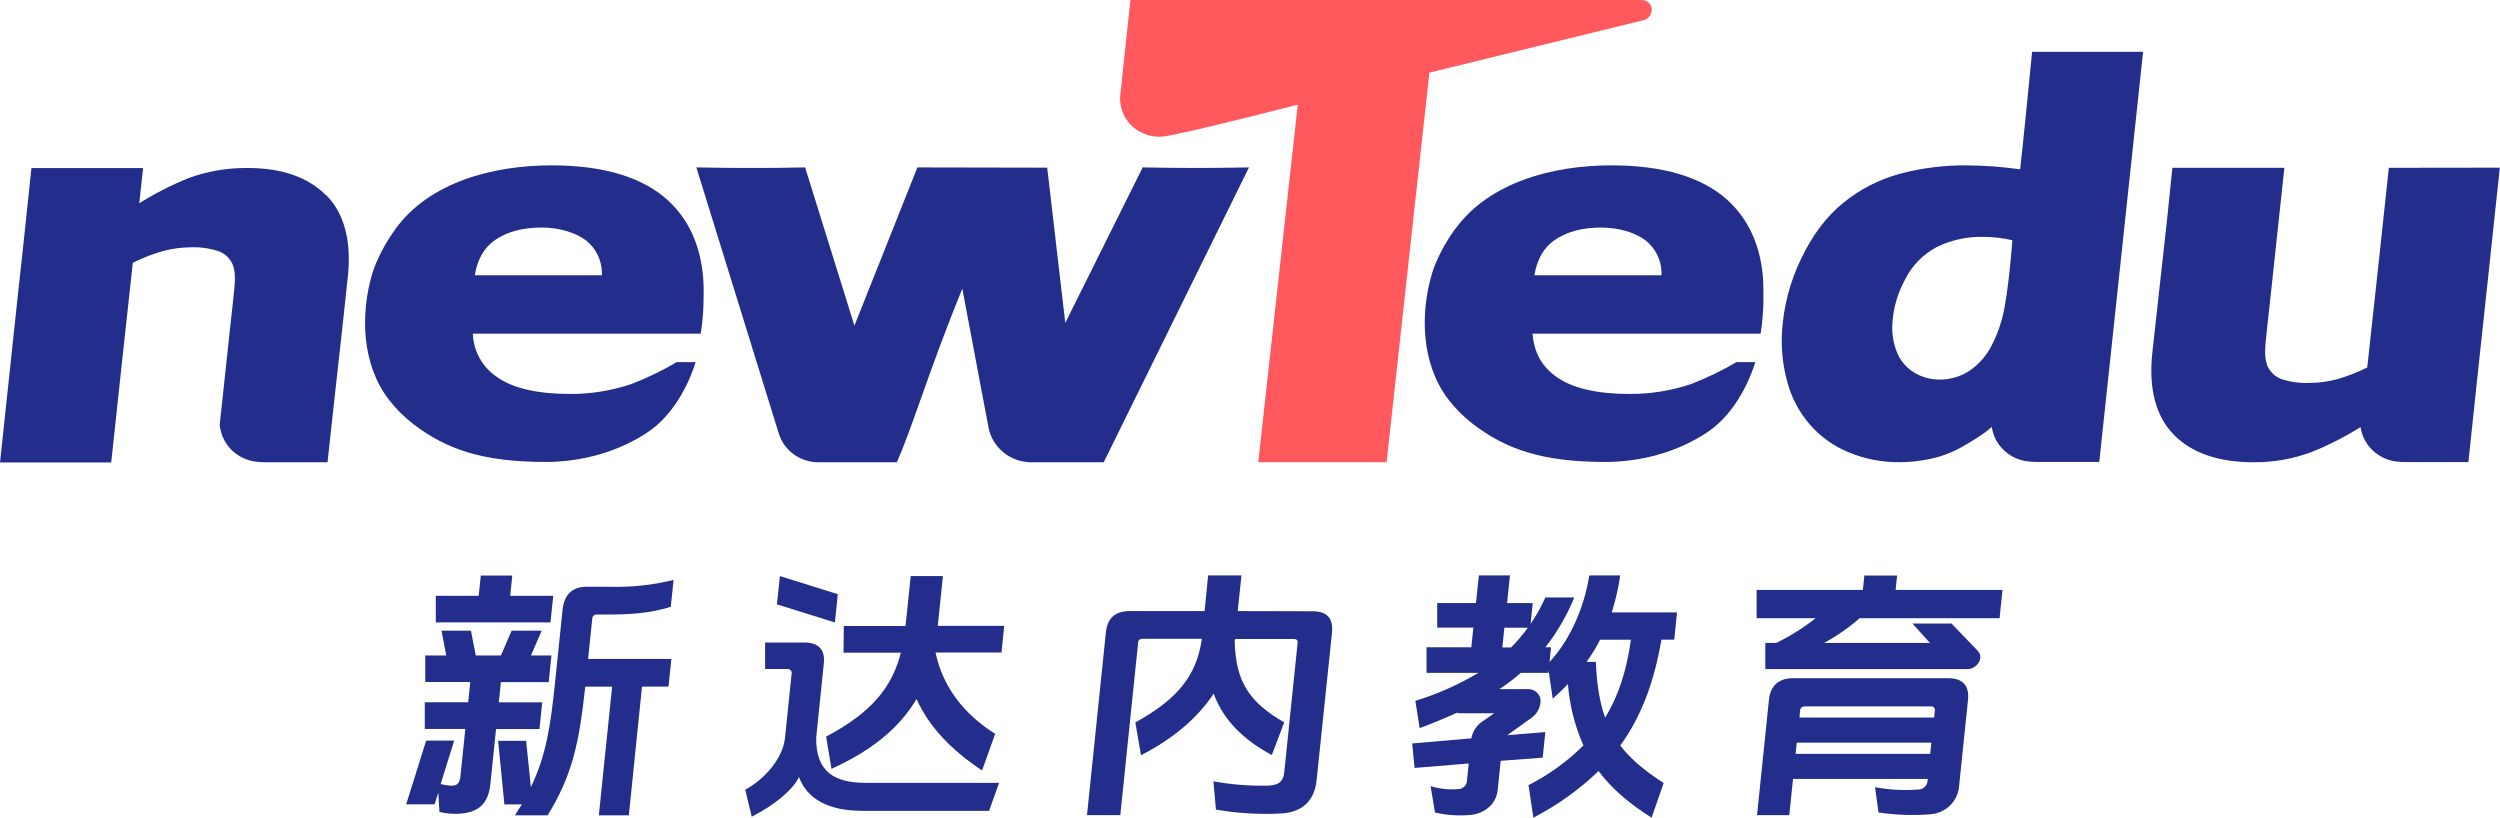
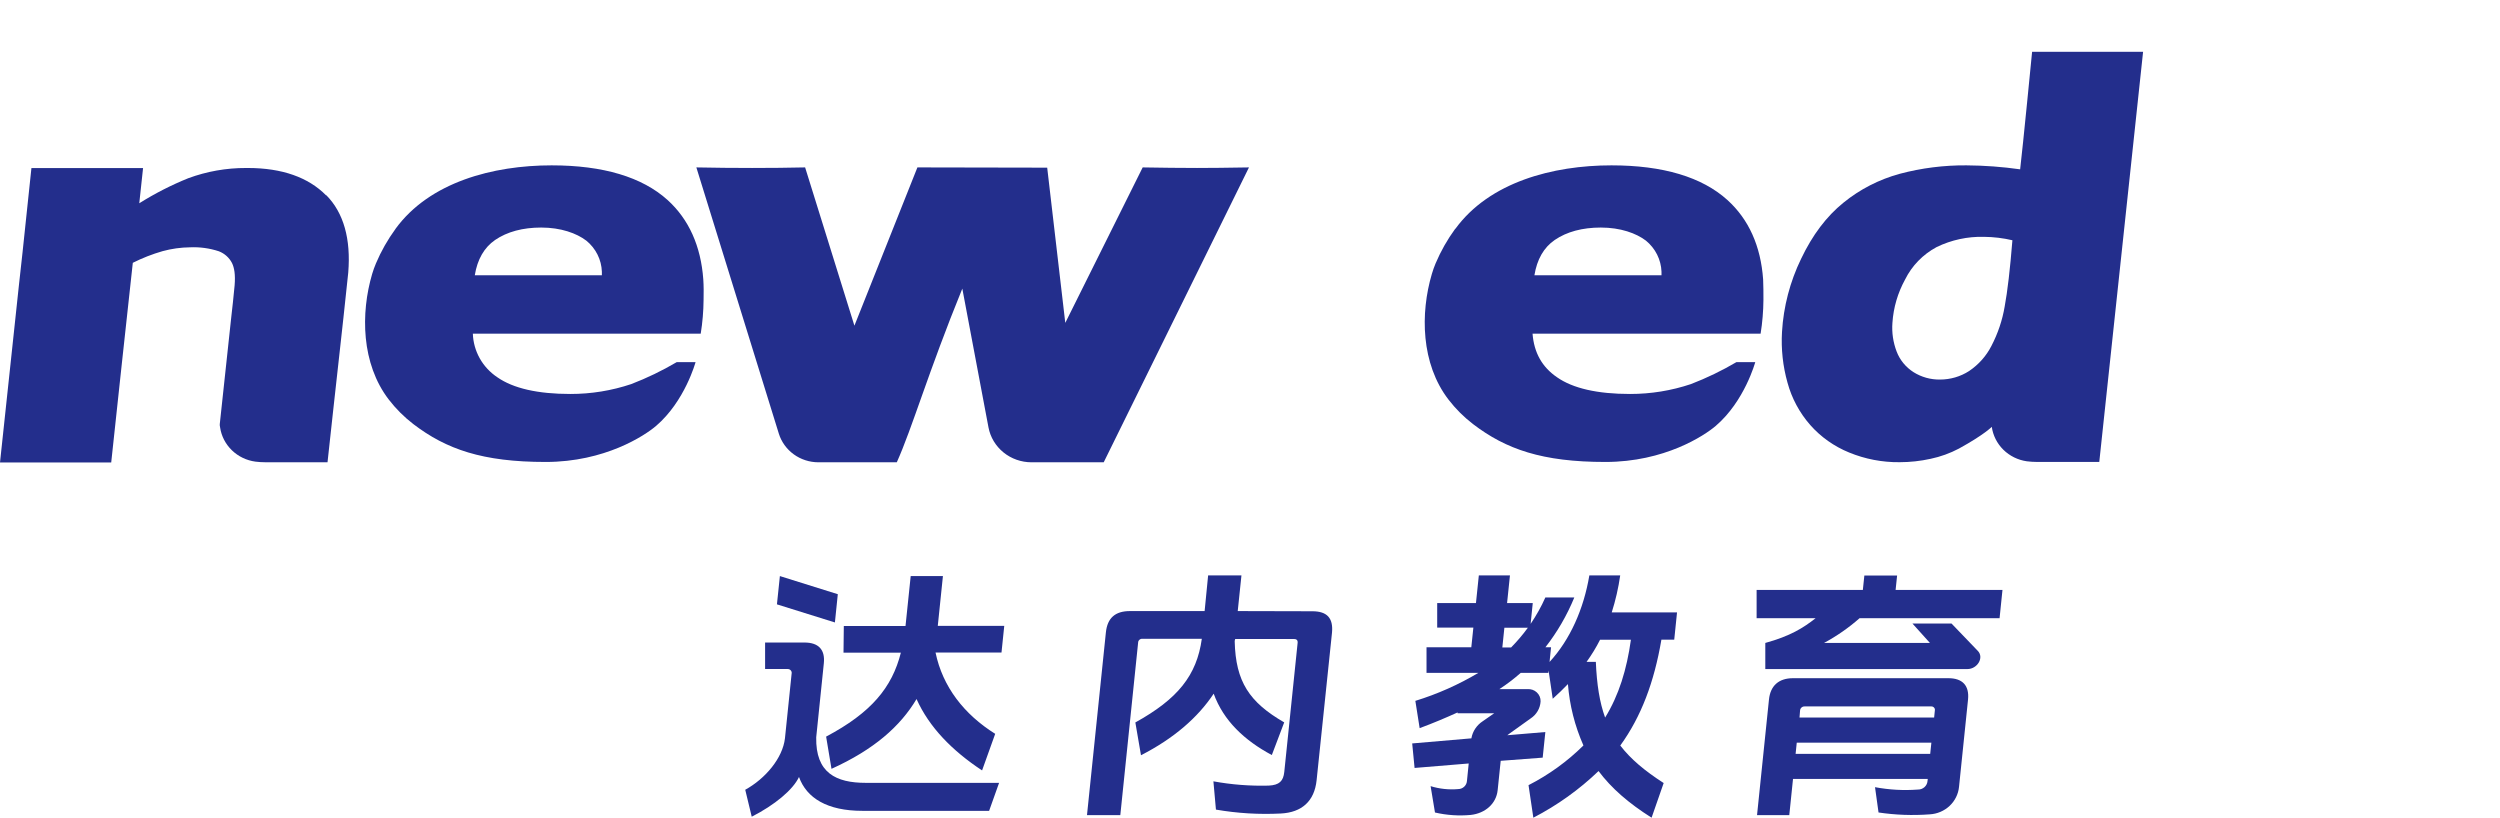
<svg xmlns="http://www.w3.org/2000/svg" width="107" height="35" viewBox="0 0 107 35" fill="none">
  <g clip-path="url(#clip0_680_1156)">
    <path d="M66.544 10.27C67.061 9.917 67.728 9.739 68.515 9.739C69.356 9.739 70.029 9.982 70.447 10.3C70.647 10.464 70.809 10.667 70.924 10.895C71.038 11.124 71.103 11.373 71.112 11.627C71.112 11.677 71.112 11.731 71.112 11.782H65.673C65.784 11.1 66.074 10.592 66.544 10.27ZM62.282 9.794C61.946 10.255 61.664 10.752 61.443 11.275C61.381 11.423 61.328 11.573 61.283 11.726C60.787 13.405 60.813 15.566 61.997 17.104C62.299 17.496 62.651 17.848 63.046 18.151C64.455 19.228 66.008 19.772 68.71 19.772C71.246 19.772 72.948 18.643 73.432 18.23C74.671 17.172 75.125 15.499 75.125 15.499H74.319C73.698 15.865 73.047 16.179 72.372 16.439C71.534 16.72 70.654 16.863 69.767 16.862C68.376 16.862 67.323 16.624 66.642 16.148C66.001 15.711 65.656 15.095 65.593 14.28H75.354C75.431 13.802 75.471 13.319 75.475 12.834C75.475 12.534 75.475 12.242 75.462 11.958C75.36 10.533 74.849 9.39 73.934 8.561C72.847 7.577 71.177 7.077 68.971 7.077C66.459 7.077 63.748 7.795 62.292 9.791" fill="#232E8C" />
    <path d="M21.192 10.27C21.71 9.917 22.375 9.739 23.163 9.739C24.003 9.739 24.677 9.982 25.095 10.3C25.296 10.464 25.458 10.666 25.573 10.895C25.687 11.123 25.751 11.373 25.76 11.627C25.76 11.677 25.76 11.731 25.76 11.782H20.321C20.431 11.1 20.724 10.592 21.192 10.27ZM16.93 9.794C16.593 10.255 16.311 10.752 16.09 11.275C16.028 11.423 15.974 11.573 15.928 11.726C15.434 13.405 15.459 15.566 16.642 17.104C16.944 17.496 17.296 17.848 17.691 18.151C19.1 19.228 20.653 19.772 23.356 19.772C25.892 19.772 27.595 18.643 28.079 18.23C29.316 17.172 29.77 15.499 29.77 15.499H28.964C28.343 15.865 27.692 16.18 27.017 16.439C26.179 16.72 25.3 16.863 24.414 16.862C23.021 16.862 21.97 16.624 21.287 16.148C20.973 15.939 20.715 15.661 20.533 15.337C20.351 15.012 20.25 14.65 20.238 14.28H29.991C30.068 13.802 30.109 13.319 30.113 12.834C30.12 12.534 30.12 12.242 30.101 11.958C29.997 10.533 29.486 9.39 28.573 8.561C27.484 7.577 25.814 7.077 23.61 7.077C21.098 7.077 18.387 7.795 16.93 9.791" fill="#232E8C" />
    <path d="M86.974 2.218C86.974 2.218 86.576 6.305 86.462 7.247C85.7 7.139 84.932 7.082 84.162 7.077C83.201 7.07 82.243 7.191 81.316 7.437C80.43 7.678 79.608 8.099 78.902 8.673C78.177 9.257 77.572 10.058 77.087 11.077C76.611 12.059 76.334 13.121 76.27 14.204C76.227 14.937 76.306 15.671 76.505 16.378C76.686 17.045 77.018 17.665 77.478 18.19C77.932 18.704 78.502 19.107 79.144 19.368C79.828 19.649 80.563 19.79 81.304 19.782C81.75 19.782 82.195 19.733 82.63 19.637C83.053 19.548 83.462 19.4 83.843 19.199C84.938 18.597 85.248 18.268 85.248 18.268C85.3 18.638 85.474 18.983 85.744 19.249C86.014 19.515 86.365 19.688 86.745 19.743C86.887 19.761 87.029 19.77 87.172 19.771H89.849L91.724 2.218H86.974ZM85.8 13.12C85.701 13.706 85.51 14.273 85.234 14.803C85.014 15.236 84.684 15.607 84.276 15.881C83.907 16.119 83.475 16.245 83.032 16.245C82.63 16.251 82.235 16.14 81.897 15.927C81.568 15.717 81.316 15.41 81.178 15.051C81.026 14.656 80.964 14.234 80.996 13.813C81.039 13.165 81.224 12.534 81.539 11.961C81.83 11.374 82.301 10.889 82.887 10.575C83.518 10.268 84.216 10.117 84.921 10.137C85.329 10.141 85.735 10.19 86.131 10.283C86.031 11.524 85.921 12.469 85.8 13.12Z" fill="#232E8C" />
-     <path d="M102.267 7.182H102.243C102.243 7.182 101.345 15.557 101.318 15.728C100.908 15.931 100.481 16.098 100.042 16.227C99.656 16.33 99.259 16.385 98.86 16.389C98.445 16.407 98.03 16.35 97.636 16.221C97.391 16.127 97.191 15.948 97.073 15.718C96.973 15.515 96.923 15.222 96.959 14.765C97.001 14.277 97.058 13.813 97.109 13.346L97.771 7.182H92.978L92.745 9.452L92.445 12.151L92.119 15.105C91.956 16.642 92.269 17.819 93.041 18.608C93.814 19.396 94.963 19.785 96.462 19.785C97.308 19.79 98.146 19.641 98.936 19.347C99.667 19.053 100.369 18.695 101.033 18.278V18.269V18.292C101.09 18.662 101.268 19.004 101.54 19.267C101.813 19.53 102.166 19.7 102.546 19.752C102.68 19.768 102.816 19.776 102.952 19.776H105.647L106.029 16.172C106.104 15.556 106.813 8.823 106.992 7.176L102.267 7.182Z" fill="#232E8C" />
-     <path d="M70.266 1.98378e-05H48.382L47.964 3.917L47.941 4.124C47.928 4.347 47.962 4.571 48.041 4.78C48.119 4.99 48.242 5.182 48.4 5.344C48.557 5.506 48.748 5.634 48.959 5.721C49.17 5.809 49.397 5.853 49.626 5.851C49.722 5.851 49.817 5.843 49.911 5.828L50.092 5.791L50.51 5.703C51.229 5.558 52.008 5.359 52.722 5.187C54.272 4.812 55.544 4.479 55.544 4.479L53.854 19.783H59.346L61.178 3.109L70.305 0.873H70.321C70.422 0.85 70.513 0.796 70.58 0.719C70.647 0.642 70.687 0.546 70.694 0.445C70.699 0.388 70.691 0.33 70.671 0.276C70.652 0.222 70.621 0.173 70.58 0.131C70.54 0.089 70.491 0.056 70.437 0.033C70.383 0.011 70.325 -0.001 70.266 1.98378e-05Z" fill="#FF585D" />
    <path d="M41.187 12.353C39.734 15.918 39.042 18.322 38.383 19.786H35.03C34.649 19.786 34.279 19.667 33.974 19.446C33.669 19.225 33.444 18.914 33.334 18.56L29.804 7.165C30.64 7.181 31.345 7.189 32.191 7.189C32.985 7.189 33.741 7.181 34.459 7.165L36.569 13.939L39.265 7.165L44.82 7.176L45.594 13.819L48.907 7.165C49.741 7.18 50.516 7.188 51.233 7.189C51.846 7.189 52.449 7.181 53.456 7.165L47.239 19.786H44.148C43.71 19.786 43.286 19.637 42.95 19.364C42.614 19.091 42.386 18.712 42.307 18.293L41.187 12.353Z" fill="#232E8C" />
    <path d="M13.954 8.358C13.195 7.59 12.07 7.19 10.61 7.19H10.533C9.687 7.187 8.848 7.336 8.058 7.628C7.327 7.923 6.625 8.282 5.961 8.7L6.123 7.193H1.345L0.965 10.798C0.888 11.414 0.181 18.145 0 19.794H4.76C4.76 19.794 5.658 11.417 5.684 11.248C6.092 11.043 6.519 10.876 6.96 10.749C7.345 10.644 7.742 10.589 8.141 10.585C8.557 10.567 8.972 10.625 9.365 10.754C9.611 10.848 9.812 11.028 9.93 11.258C10.029 11.461 10.079 11.754 10.042 12.211C10 12.697 9.943 13.162 9.892 13.63L9.406 18.154C9.406 18.154 9.406 18.203 9.406 18.209C9.408 18.239 9.413 18.269 9.421 18.298C9.476 18.668 9.654 19.011 9.927 19.274C10.2 19.538 10.553 19.707 10.933 19.758C11.068 19.775 11.203 19.784 11.339 19.784H14.018L14.266 17.512L14.565 14.813L14.701 13.58C14.766 12.982 14.835 12.328 14.905 11.668C15.023 10.226 14.707 9.11 13.969 8.358" fill="#232E8C" />
-     <path d="M23.602 28.055L23.484 29.195H21.438L21.35 30.061H23.207L23.09 31.203H21.231L20.989 33.551C20.902 34.396 20.485 34.794 19.606 34.829C19.338 34.843 19.068 34.816 18.808 34.749L18.759 33.922L18.601 34.424H17.385L18.24 31.699H19.439L18.86 33.557C18.992 33.591 19.126 33.614 19.262 33.625C19.552 33.649 19.68 33.545 19.711 33.18L19.916 31.197H18.18V30.056H20.039L20.128 29.189H18.201V28.055H19.1L18.895 26.994H20.157L20.363 28.055H21.438L21.898 26.994H23.184L22.724 28.055H23.602ZM23.679 25.499L23.56 26.64H18.652V25.499H20.488L20.578 24.634H21.926L21.836 25.499H23.679ZM26.915 34.897H25.63L26.199 29.389H25.049C24.787 31.819 24.495 33.174 23.439 34.897H22.037C22.136 34.737 22.233 34.578 22.337 34.429H21.588L21.32 31.705H22.518L22.722 33.688C23.376 32.331 23.566 31.061 23.759 29.184L24.08 26.081C24.144 25.466 24.484 25.113 25.104 25.113H26.097C27.017 25.14 27.936 25.042 28.828 24.821L28.709 25.972C27.779 26.257 26.969 26.302 25.974 26.302H25.554C25.528 26.299 25.502 26.301 25.477 26.308C25.453 26.316 25.43 26.328 25.41 26.345C25.391 26.362 25.375 26.382 25.365 26.405C25.354 26.428 25.349 26.453 25.349 26.479L25.17 28.201H28.735L28.612 29.387H27.478L26.915 34.897Z" fill="#232E8C" />
    <path d="M37.057 33.506H42.761L42.334 34.704H36.911C35.403 34.704 34.523 34.157 34.197 33.255C33.941 33.802 33.16 34.453 32.174 34.955L31.896 33.802C32.764 33.323 33.498 32.445 33.596 31.601L33.882 28.828C33.887 28.803 33.886 28.778 33.879 28.754C33.872 28.73 33.859 28.707 33.842 28.689C33.825 28.67 33.803 28.655 33.78 28.646C33.756 28.636 33.73 28.632 33.704 28.634H32.746V27.5H34.429C35.037 27.5 35.32 27.808 35.26 28.389L34.934 31.556C34.904 33.084 35.783 33.506 37.057 33.506ZM33.253 25.866L33.379 24.656L35.858 25.432L35.734 26.641L33.253 25.866ZM42.593 31.412L42.033 32.974C40.754 32.131 39.77 31.127 39.228 29.919C38.534 31.086 37.404 32.084 35.588 32.906L35.358 31.527C37.287 30.505 38.181 29.427 38.557 27.934H36.102L36.115 26.792H38.756L38.978 24.656H40.357L40.137 26.788H42.982L42.864 27.929H40.041C40.345 29.397 41.265 30.575 42.593 31.407V31.412Z" fill="#232E8C" />
    <path d="M56.168 26.162C56.8 26.162 57.067 26.454 57.01 27.074L56.351 33.392C56.258 34.292 55.717 34.771 54.823 34.818C53.893 34.866 52.959 34.81 52.042 34.651L51.934 33.441C52.714 33.584 53.506 33.645 54.299 33.624C54.757 33.602 54.926 33.43 54.967 33.04L55.538 27.519C55.55 27.405 55.497 27.348 55.38 27.348H52.867C52.853 27.381 52.846 27.416 52.845 27.452C52.888 29.174 53.465 30.051 54.964 30.918L54.434 32.316C53.26 31.689 52.365 30.844 51.946 29.689C51.268 30.711 50.24 31.605 48.834 32.324L48.593 30.921C50.404 29.917 51.22 28.914 51.438 27.34H48.904C48.88 27.337 48.855 27.339 48.831 27.347C48.808 27.354 48.786 27.366 48.768 27.382C48.75 27.398 48.735 27.418 48.725 27.44C48.716 27.462 48.711 27.486 48.711 27.51L47.949 34.889H46.523L47.332 27.067C47.395 26.451 47.73 26.154 48.361 26.154H51.558L51.708 24.627H53.134L52.975 26.154L56.168 26.162Z" fill="#232E8C" />
    <path d="M69.348 31.909C69.797 32.493 70.396 32.992 71.205 33.514L70.688 34.997C69.712 34.381 68.972 33.742 68.418 33.001C67.592 33.794 66.652 34.467 65.627 34.997L65.421 33.605C66.29 33.161 67.083 32.588 67.771 31.906C67.402 31.072 67.178 30.184 67.107 29.279C66.909 29.485 66.689 29.701 66.457 29.907L66.279 28.697L66.268 28.799H65.087C64.8 29.052 64.494 29.285 64.173 29.495H65.371C65.445 29.489 65.519 29.498 65.589 29.522C65.658 29.546 65.722 29.584 65.775 29.634C65.829 29.683 65.871 29.744 65.899 29.81C65.927 29.877 65.94 29.949 65.937 30.02C65.929 30.166 65.886 30.308 65.812 30.434C65.738 30.561 65.635 30.669 65.511 30.75L64.603 31.4C64.576 31.423 64.539 31.445 64.513 31.468L66.141 31.331L66.027 32.427L64.23 32.563L64.1 33.818C64.04 34.402 63.565 34.81 62.95 34.879C62.436 34.927 61.919 34.892 61.417 34.775L61.23 33.647C61.611 33.765 62.012 33.808 62.41 33.773C62.505 33.772 62.597 33.736 62.666 33.672C62.735 33.609 62.778 33.522 62.785 33.43L62.861 32.677L60.544 32.868L60.442 31.819L62.978 31.601V31.587C63.005 31.441 63.061 31.303 63.145 31.179C63.228 31.056 63.336 30.95 63.462 30.868L63.953 30.527H62.385V30.492C61.883 30.72 61.344 30.949 60.761 31.165L60.577 29.997C61.522 29.706 62.428 29.303 63.273 28.799H61.055V27.704H62.972L63.06 26.861H61.512V25.811H63.171L63.294 24.627H64.626L64.503 25.811H65.602L65.511 26.702C65.754 26.344 65.966 25.966 66.141 25.572H67.38C67.068 26.334 66.652 27.052 66.143 27.704H66.385L66.321 28.332C67.203 27.375 67.783 26.062 68.024 24.627H69.345C69.268 25.163 69.147 25.693 68.982 26.211H71.777L71.657 27.379H71.108C70.797 29.195 70.248 30.666 69.348 31.909ZM64.387 26.868L64.3 27.712H64.675C64.935 27.448 65.175 27.166 65.392 26.868H64.387ZM68.482 27.382C68.316 27.711 68.123 28.027 67.905 28.328H68.302C68.343 29.298 68.463 30.061 68.699 30.712C69.289 29.753 69.625 28.659 69.803 27.382H68.482Z" fill="#232E8C" />
-     <path d="M85.706 25.248L85.582 26.458H79.591C79.127 26.867 78.616 27.223 78.068 27.518H82.601L81.852 26.686H83.524L84.653 27.861C84.927 28.145 84.631 28.636 84.204 28.636H75.555V27.518H76.022C76.622 27.225 77.188 26.87 77.71 26.458H75.183V25.248H79.73L79.794 24.634H81.196L81.132 25.248H85.706ZM76.741 33.338L76.581 34.889H75.201L75.712 29.939C75.773 29.346 76.134 29.027 76.741 29.027H83.392C83.999 29.027 84.291 29.346 84.232 29.939L83.846 33.679C83.815 33.989 83.672 34.278 83.442 34.493C83.211 34.709 82.909 34.837 82.591 34.854C81.86 34.909 81.125 34.882 80.401 34.774L80.251 33.691C80.856 33.805 81.474 33.839 82.088 33.793C82.191 33.795 82.29 33.758 82.367 33.69C82.443 33.622 82.49 33.529 82.498 33.428L82.508 33.338H76.741ZM82.663 31.786H76.901L76.852 32.265H82.613L82.663 31.786ZM82.812 30.407C82.816 30.386 82.816 30.364 82.81 30.343C82.804 30.323 82.794 30.303 82.779 30.287C82.765 30.27 82.747 30.257 82.727 30.248C82.707 30.239 82.685 30.235 82.663 30.235H77.237C77.188 30.233 77.14 30.251 77.104 30.283C77.068 30.315 77.046 30.36 77.043 30.407L77.019 30.711H82.781L82.812 30.407Z" fill="#232E8C" />
+     <path d="M85.706 25.248L85.582 26.458H79.591C79.127 26.867 78.616 27.223 78.068 27.518H82.601L81.852 26.686H83.524L84.653 27.861C84.927 28.145 84.631 28.636 84.204 28.636H75.555V27.518C76.622 27.225 77.188 26.87 77.71 26.458H75.183V25.248H79.73L79.794 24.634H81.196L81.132 25.248H85.706ZM76.741 33.338L76.581 34.889H75.201L75.712 29.939C75.773 29.346 76.134 29.027 76.741 29.027H83.392C83.999 29.027 84.291 29.346 84.232 29.939L83.846 33.679C83.815 33.989 83.672 34.278 83.442 34.493C83.211 34.709 82.909 34.837 82.591 34.854C81.86 34.909 81.125 34.882 80.401 34.774L80.251 33.691C80.856 33.805 81.474 33.839 82.088 33.793C82.191 33.795 82.29 33.758 82.367 33.69C82.443 33.622 82.49 33.529 82.498 33.428L82.508 33.338H76.741ZM82.663 31.786H76.901L76.852 32.265H82.613L82.663 31.786ZM82.812 30.407C82.816 30.386 82.816 30.364 82.81 30.343C82.804 30.323 82.794 30.303 82.779 30.287C82.765 30.27 82.747 30.257 82.727 30.248C82.707 30.239 82.685 30.235 82.663 30.235H77.237C77.188 30.233 77.14 30.251 77.104 30.283C77.068 30.315 77.046 30.36 77.043 30.407L77.019 30.711H82.781L82.812 30.407Z" fill="#232E8C" />
  </g>
  <defs>
    <clipPath id="clip0_680_1156">
      <rect width="107" height="35" fill="white" />
    </clipPath>
  </defs>
</svg>